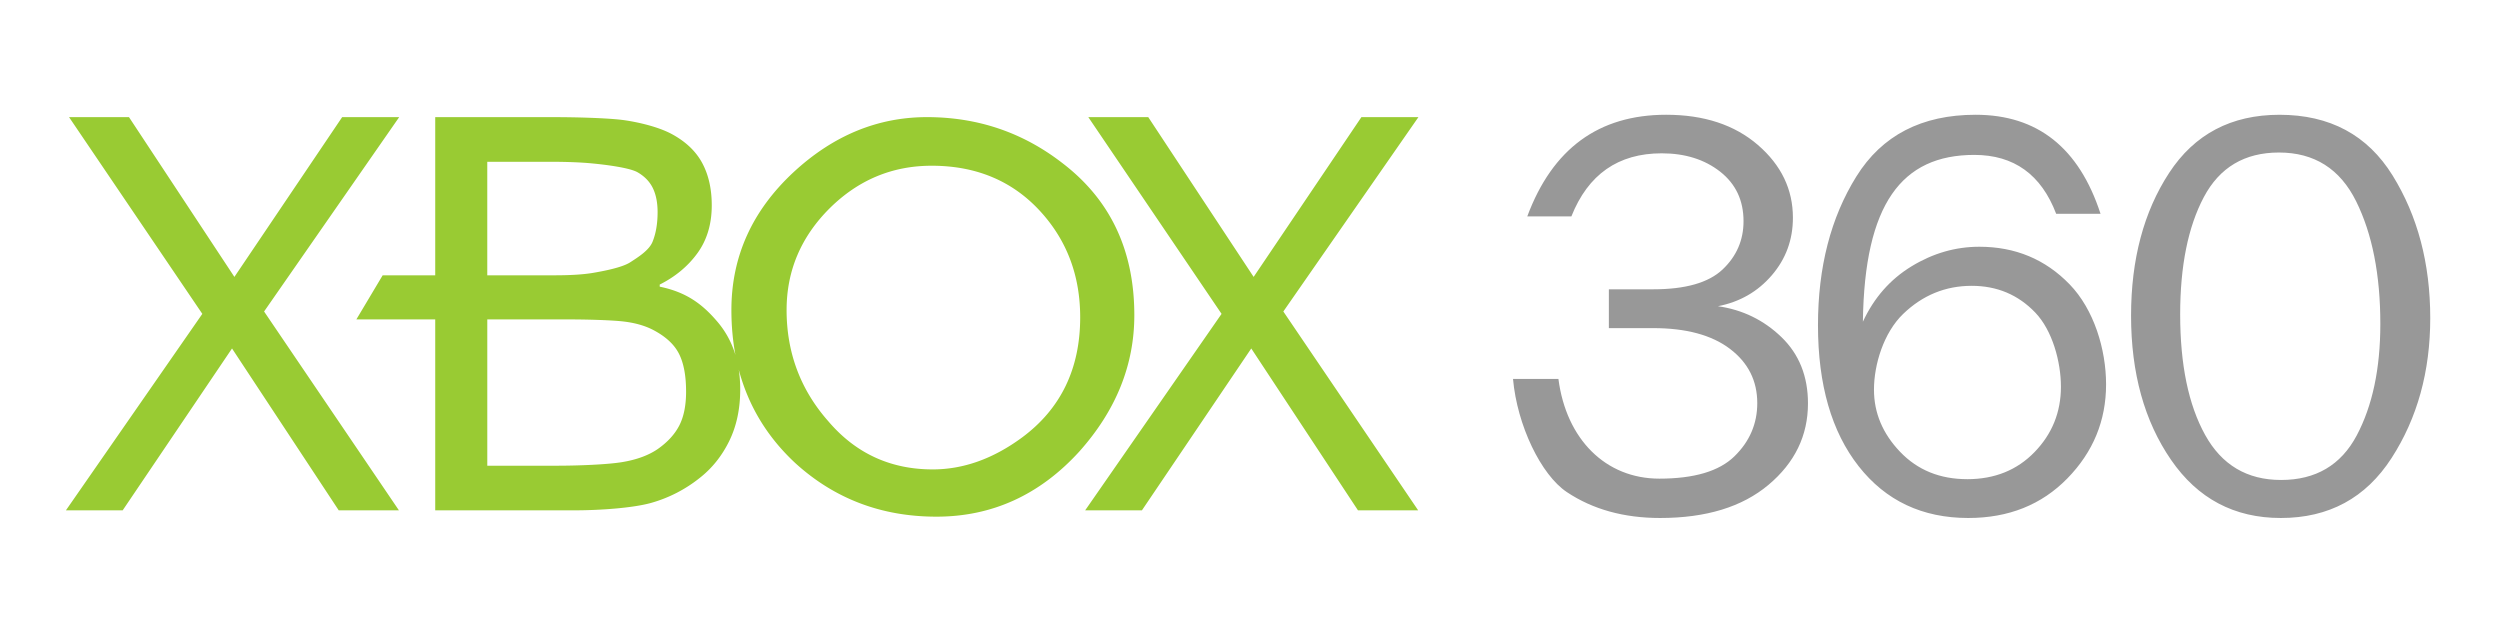
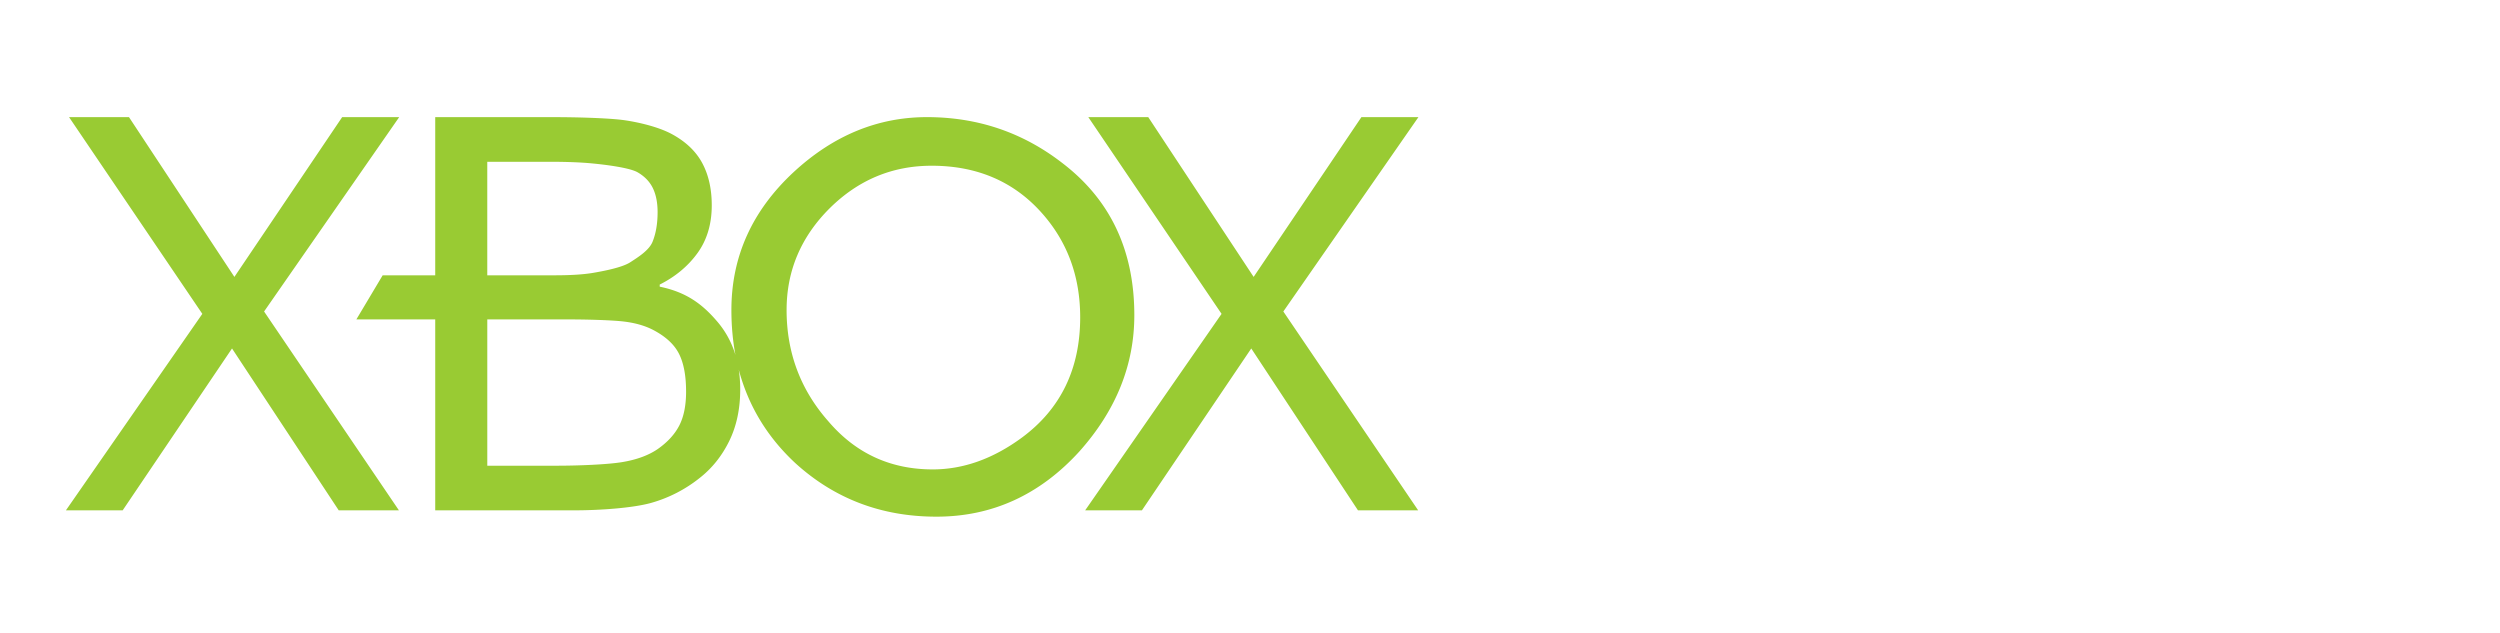
<svg xmlns="http://www.w3.org/2000/svg" version="1.0" width="171.818" height="43.527">
  <g font-weight="400" font-family="Bitstream Vera Sans">
-     <path d="M110.573 22.551v-2.668h3.049c2.214 0 3.802-.453 4.764-1.36.961-.908 1.442-2.015 1.442-3.322 0-1.428-.535-2.562-1.606-3.403-1.07-.84-2.41-1.261-4.02-1.261-2.988 0-5.057 1.446-6.206 4.337h-3.031c1.73-4.658 4.912-6.987 9.546-6.987 2.601 0 4.703.693 6.307 2.078 1.603 1.385 2.404 3.052 2.404 5 0 1.512-.484 2.831-1.452 3.956-.968 1.126-2.202 1.833-3.702 2.124 1.694.242 3.149.95 4.365 2.123 1.216 1.174 1.824 2.692 1.824 4.556 0 2.214-.905 4.08-2.714 5.598-1.808 1.519-4.292 2.278-7.45 2.278-2.492 0-4.627-.593-6.406-1.779-1.779-1.185-3.418-4.59-3.702-7.779h3.121c.54 4.163 3.255 6.854 6.933 6.854 2.396 0 4.117-.511 5.163-1.534 1.047-1.022 1.57-2.241 1.57-3.657 0-1.536-.626-2.78-1.878-3.73-1.253-.949-3.01-1.424-5.272-1.424h-3.05zm33.791-7.858h-3.049c-1.028-2.698-2.903-4.047-5.626-4.047-4.997 0-7.55 3.372-7.658 11.466.762-1.646 1.878-2.916 3.348-3.811 1.47-.896 3.022-1.343 4.655-1.343 2.468 0 4.537.862 6.207 2.586 1.67 1.724 2.504 4.465 2.504 6.873 0 2.492-.886 4.646-2.658 6.46-1.773 1.816-4.044 2.723-6.815 2.723-3.158 0-5.669-1.186-7.532-3.557-1.863-2.372-2.795-5.602-2.795-9.691 0-3.993.88-7.402 2.64-10.227 1.761-2.825 4.493-4.238 8.195-4.238 4.247 0 7.108 2.269 8.584 6.806zm-9.165 18.24c1.888 0 3.433-.624 4.637-1.87 1.204-1.246 1.806-2.74 1.806-4.483 0-1.718-.587-3.866-1.76-5.094-1.174-1.228-2.632-1.842-4.374-1.842-1.803 0-3.373.644-4.71 1.932-1.337 1.289-2.005 3.474-2.005 5.204 0 1.597.599 3.022 1.797 4.274 1.197 1.252 2.734 1.878 4.61 1.878zm21.553 2.667c-3.194 0-5.708-1.33-7.54-3.993-1.834-2.661-2.75-5.965-2.75-9.909 0-3.872.871-7.141 2.613-9.81 1.743-2.667 4.271-4 7.586-4 3.46 0 6.053 1.39 7.777 4.173 1.724 2.783 2.586 6.05 2.586 9.8 0 3.667-.886 6.873-2.659 9.62-1.772 2.746-4.31 4.119-7.613 4.119zm.018-2.613c2.384 0 4.117-1.02 5.2-3.058 1.083-2.04 1.624-4.595 1.624-7.668 0-3.376-.553-6.183-1.66-8.421-1.108-2.238-2.877-3.358-5.309-3.358-2.36 0-4.08 1.023-5.163 3.067-1.083 2.045-1.625 4.731-1.625 8.058 0 3.46.572 6.222 1.716 8.285 1.143 2.063 2.882 3.095 5.217 3.095z" style="text-align:start;line-height:125%" font-size="566.097" fill="#989898" />
    <path d="M27.435 8.05L18.15 21.408l9.267 13.666H23.28l-7.334-11.125-7.515 11.125H4.53l9.375-13.503-9.159-13.52h4.119l7.244 10.98 7.406-10.98h3.92zm23.438 18.712c0 1.343-.253 2.528-.759 3.557-.506 1.028-1.186 1.875-2.04 2.54a9.443 9.443 0 0 1-3.334 1.707c-1.21.338-3.424.508-5.29.508h-9.538V21.952h-5.42l1.807-3.03h3.613V8.05h7.966c1.963 0 4.108.073 5.083.218.975.145 2.246.448 3.138.908.987.52 1.704 1.188 2.15 2.005.445.817.668 1.794.668 2.931 0 1.283-.326 2.375-.976 3.276-.65.901-1.517 1.624-2.601 2.169v.145c1.818.375 2.914 1.176 3.961 2.405 1.048 1.228 1.572 2.78 1.572 4.655zm-5.678-12.178c0-.653-.108-1.204-.325-1.652-.217-.447-.566-.81-1.047-1.089-.566-.326-2.266-.529-3.073-.607-.807-.08-1.806-.118-2.998-.118h-4.263v7.803h4.624c1.12 0 2.011-.057 2.673-.172.663-.115 1.952-.354 2.518-.717.566-.363 1.304-.832 1.54-1.406.234-.575.351-1.256.351-2.042zm1.957 12.323c0-1.09-.163-1.954-.488-2.595-.325-.642-.915-1.186-1.77-1.634-.578-.302-1.28-.499-2.105-.59-.825-.09-2.502-.136-3.683-.136H33.49v10.055h4.732c1.566 0 3.524-.082 4.523-.245 1-.164 1.819-.463 2.457-.899.674-.472 1.168-1.01 1.481-1.615.313-.605.47-1.385.47-2.341zm6.908-5.608c0 2.94.958 5.493 2.873 7.659 1.878 2.202 4.269 3.303 7.17 3.303 2.108 0 4.156-.732 6.143-2.196 2.661-1.972 3.992-4.725 3.992-8.258 0-2.807-.88-5.196-2.638-7.169-1.926-2.165-4.45-3.248-7.568-3.248-2.698 0-5.028.968-6.991 2.904-1.987 1.972-2.98 4.307-2.98 7.005zm-3.793 0c0-3.666 1.427-6.824 4.281-9.474C57.27 9.31 60.323 8.05 63.706 8.05c3.48 0 6.576 1.047 9.285 3.14 3.312 2.517 4.968 6.007 4.968 10.472 0 3.424-1.259 6.545-3.776 9.365-2.721 2.988-5.997 4.482-9.826 4.482-3.77 0-7.003-1.228-9.7-3.684-2.927-2.722-4.39-6.23-4.39-10.526zM97.484 8.05L88.2 21.408l9.267 13.666H93.33l-7.334-11.125-7.515 11.125H74.58l9.375-13.503-9.158-13.52h4.119l7.243 10.98 7.406-10.98h3.92z" style="text-align:start;line-height:125%" font-size="564.772" fill="#99cb33" />
  </g>
</svg>